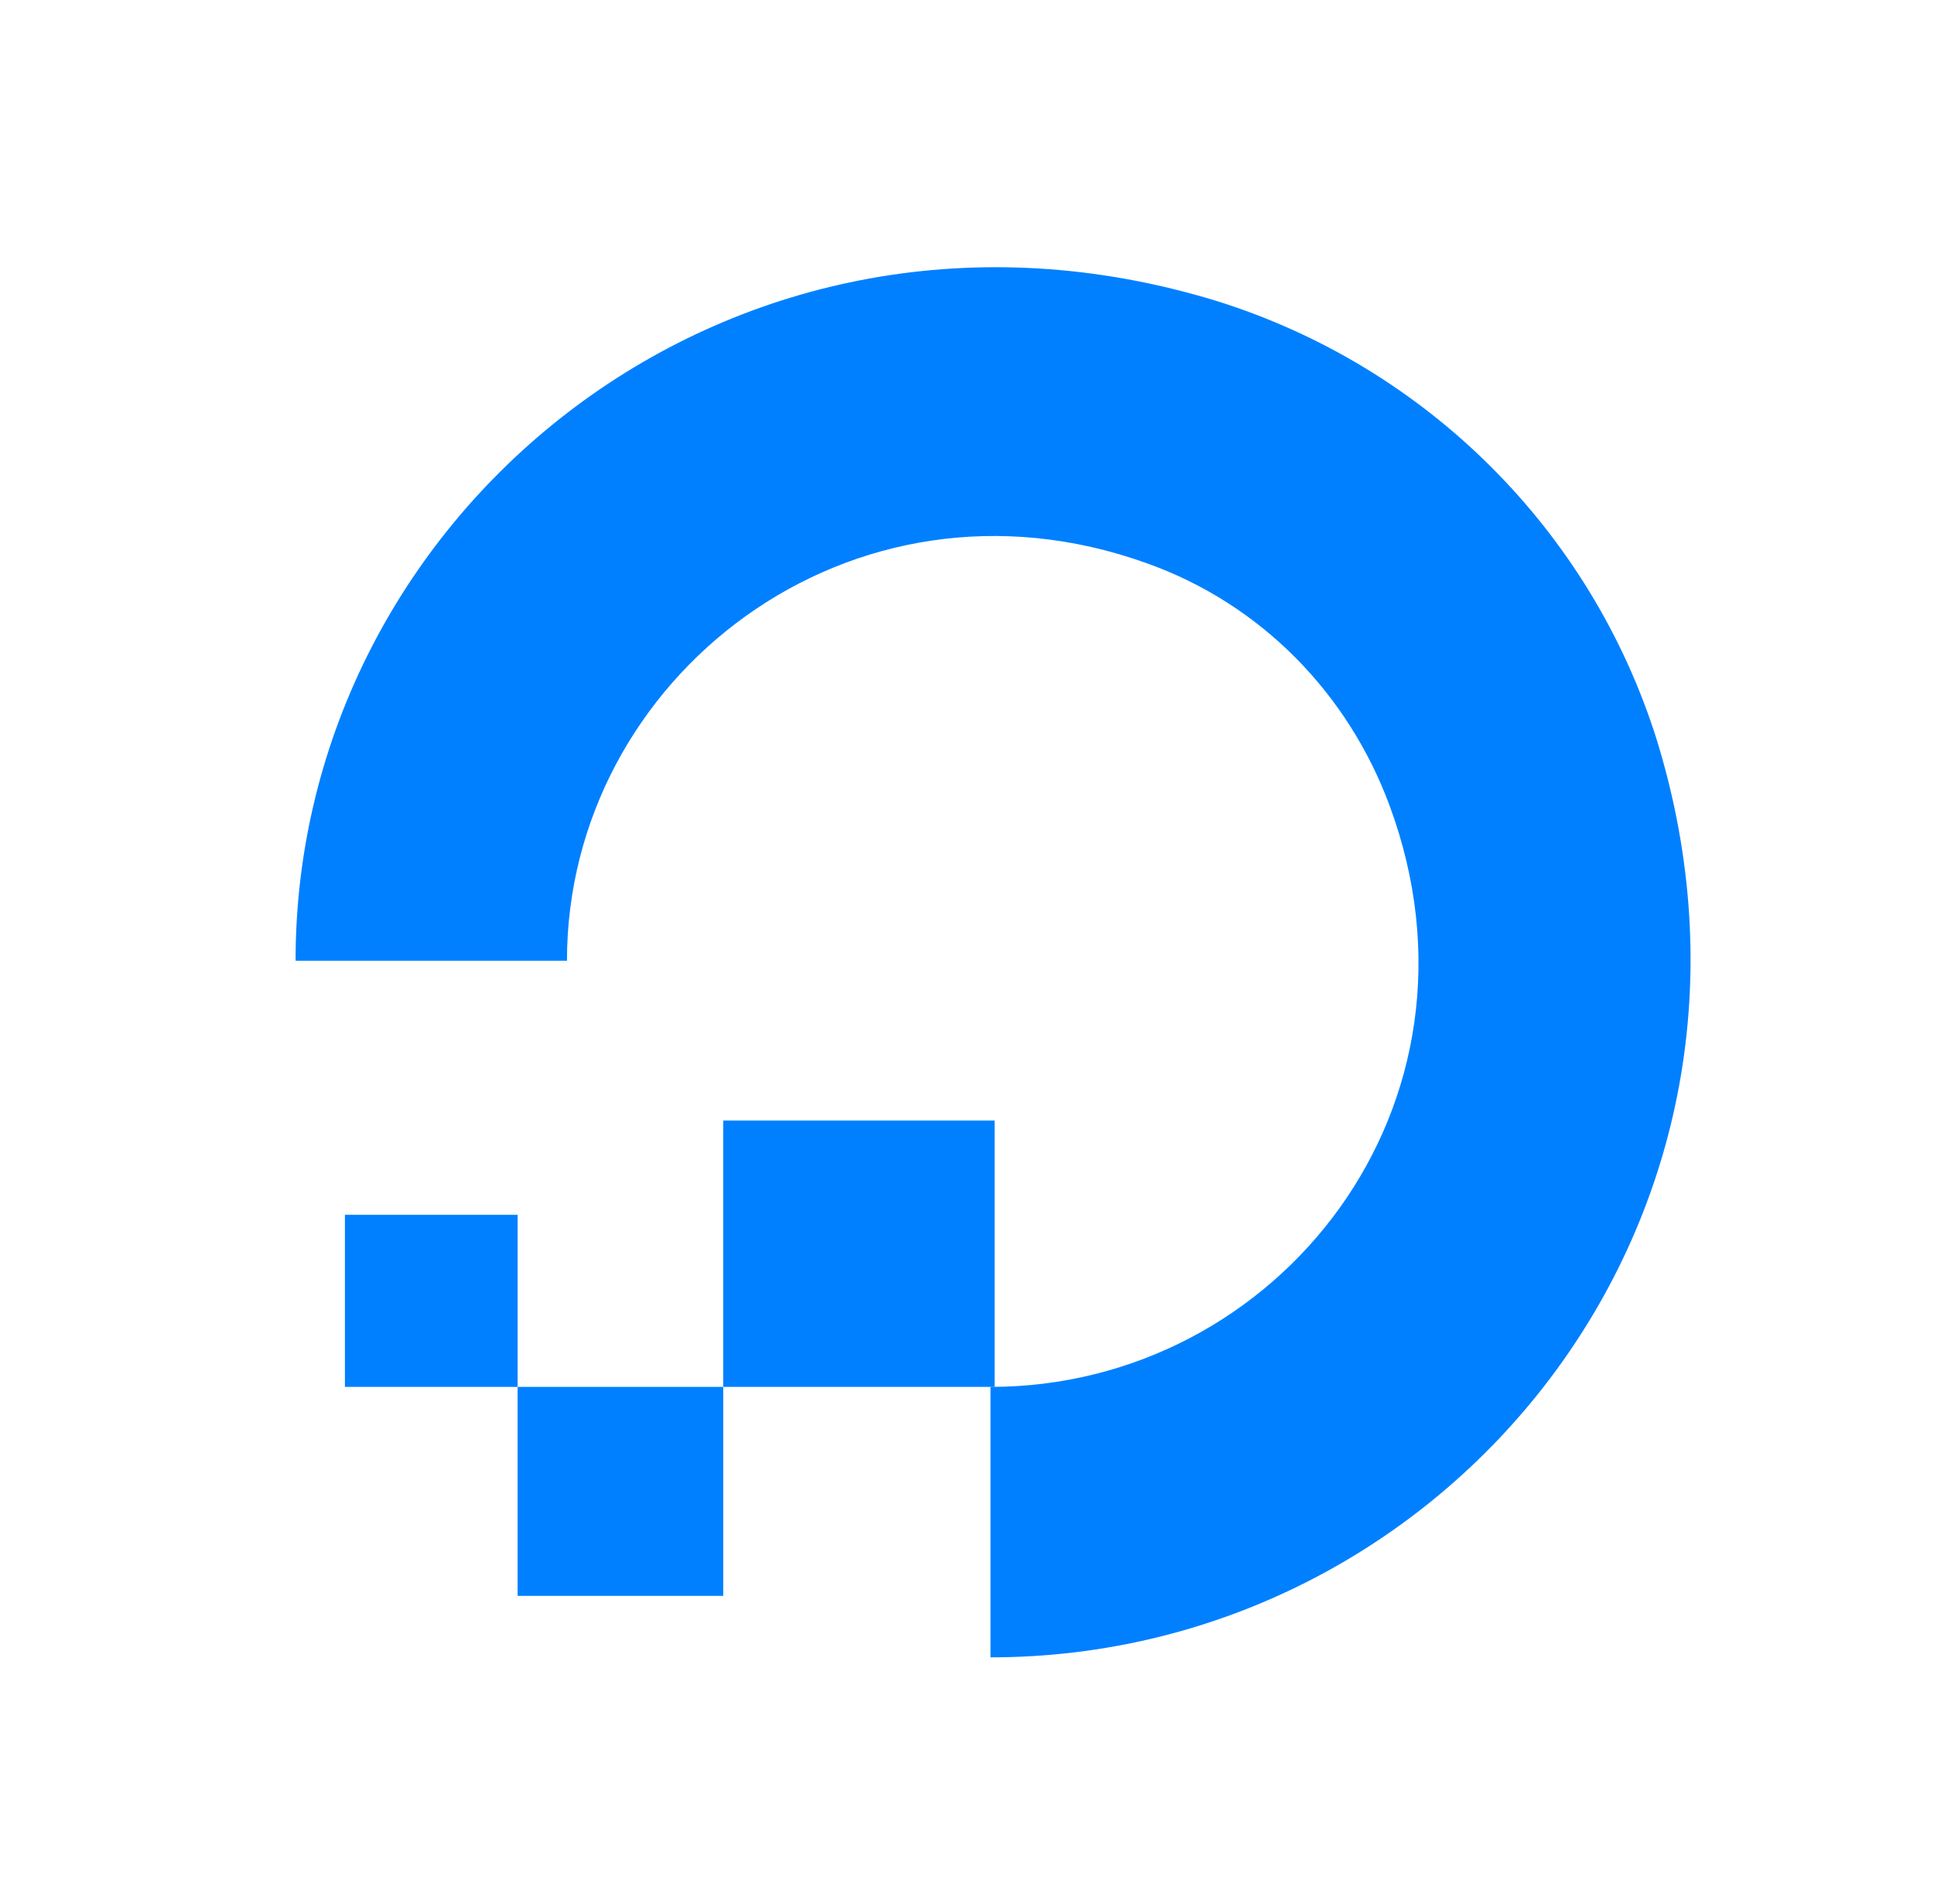
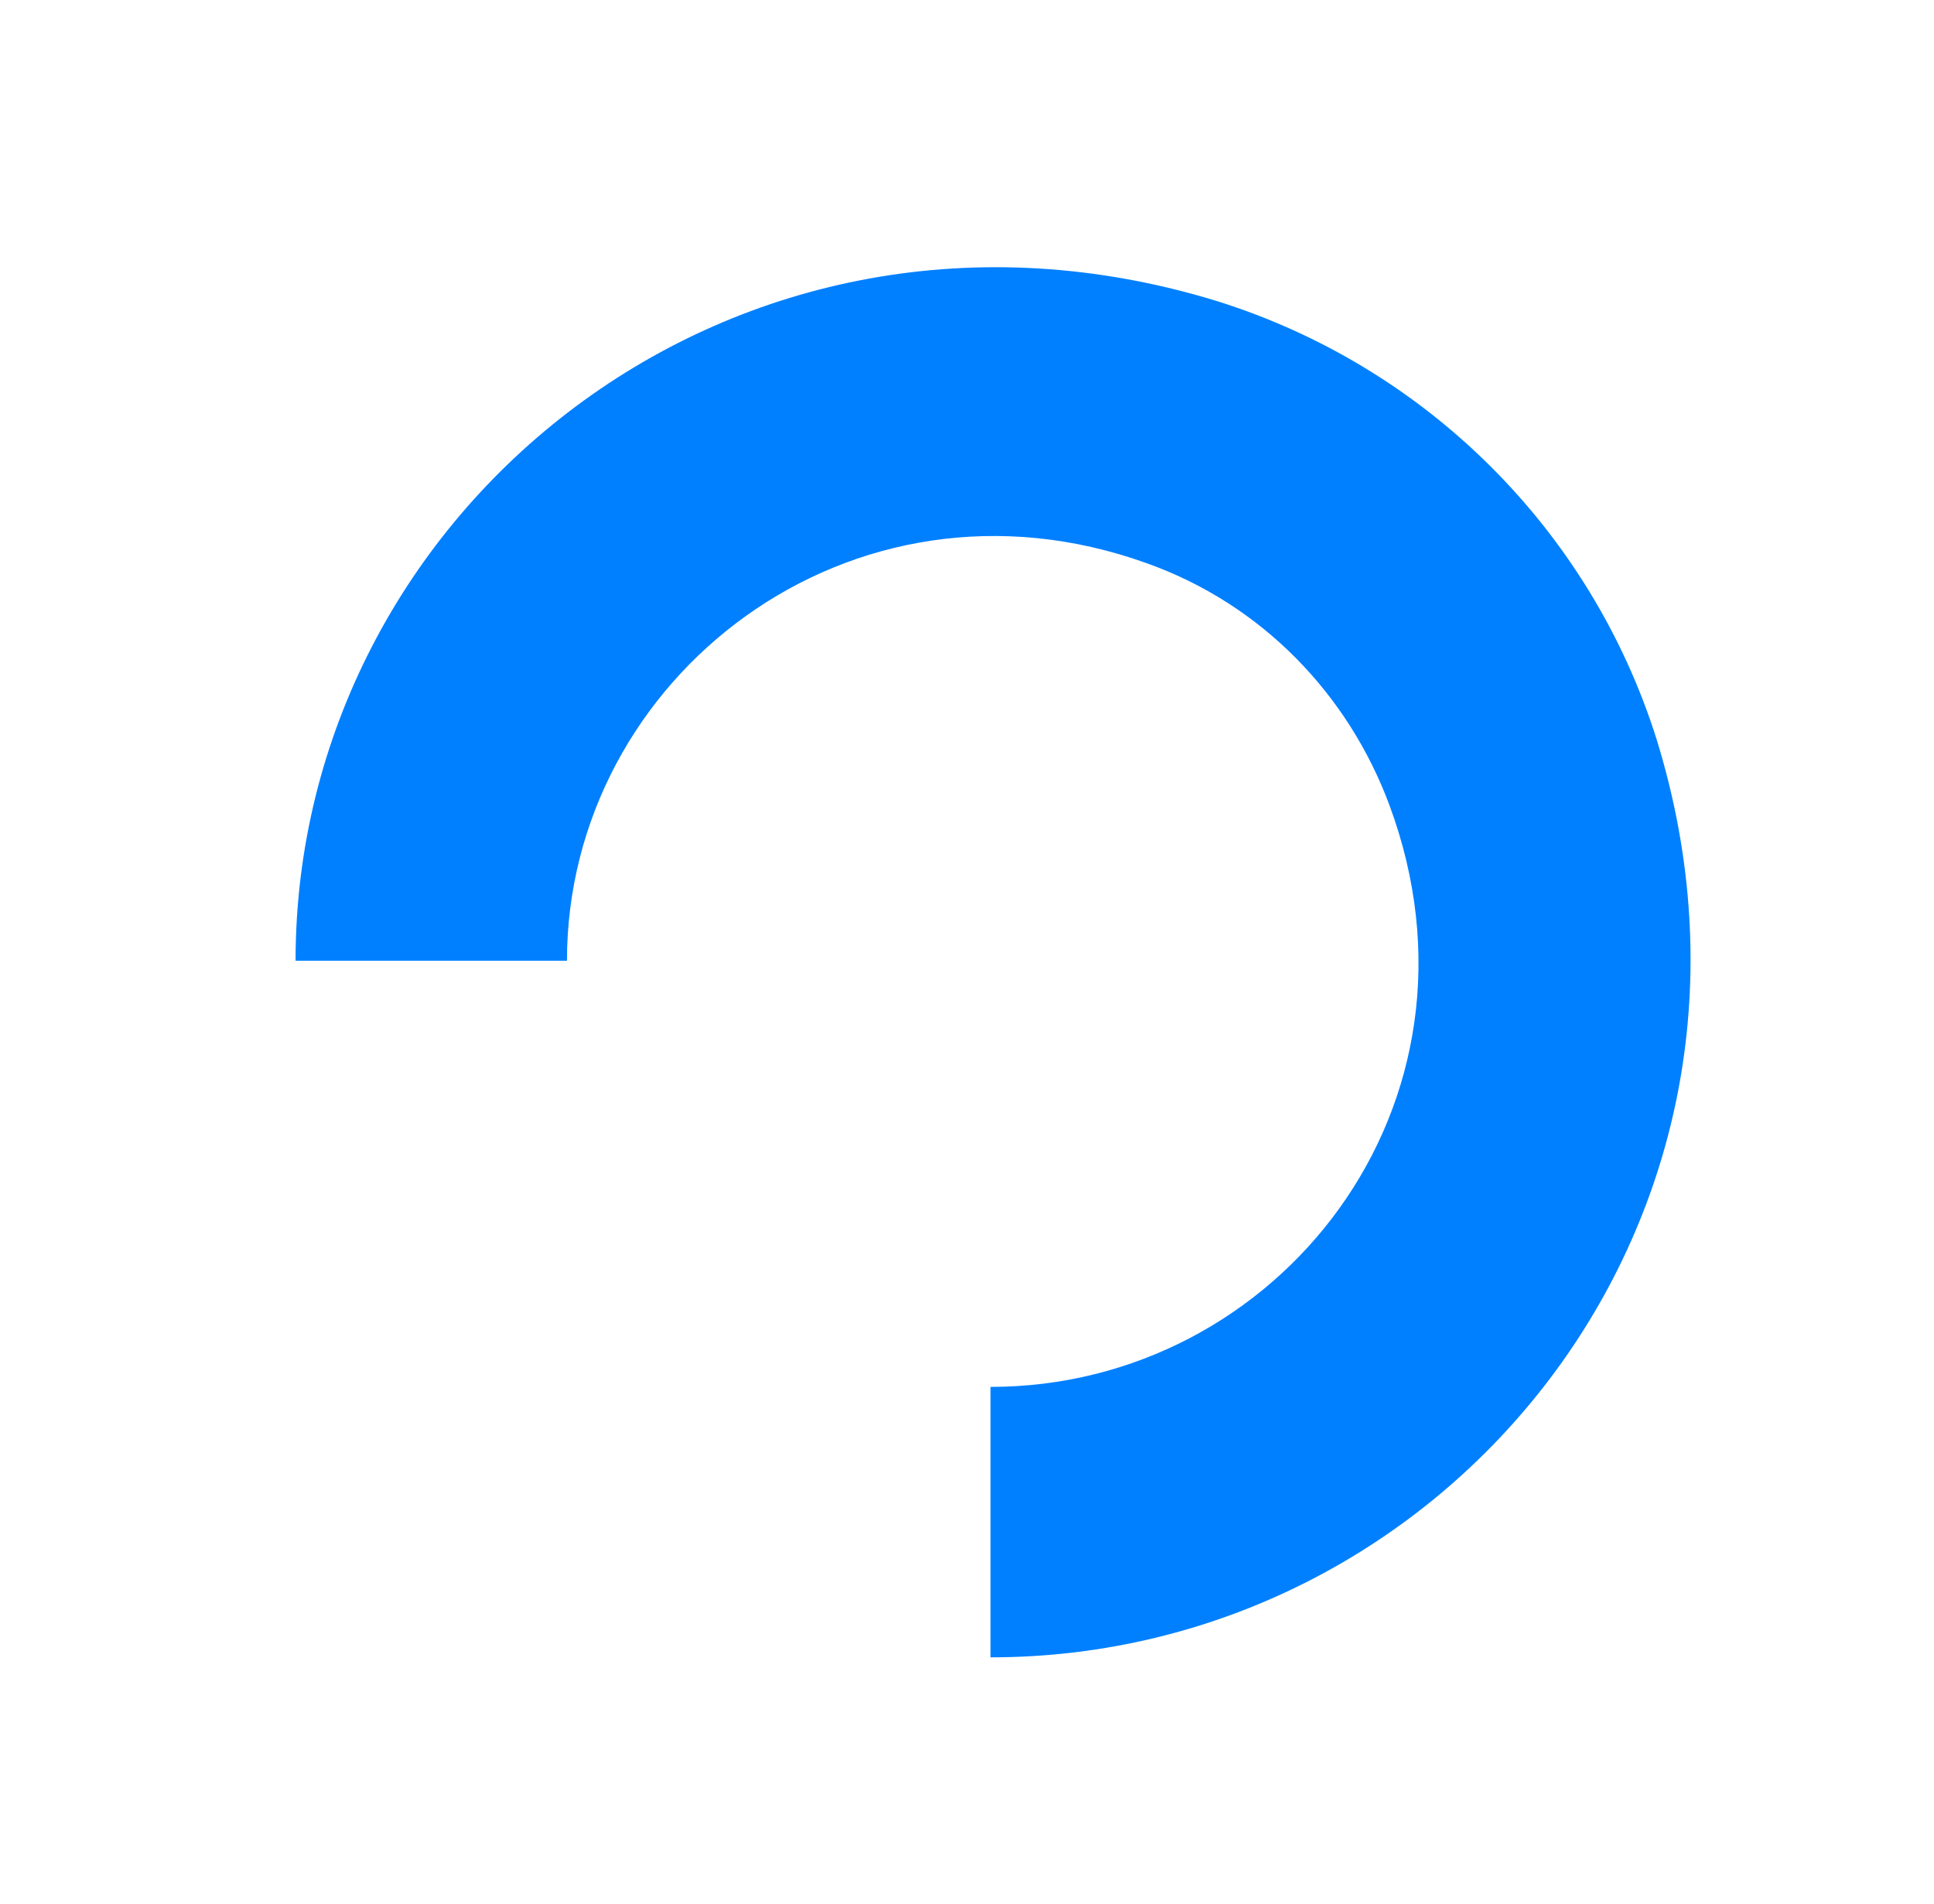
<svg xmlns="http://www.w3.org/2000/svg" width="64" height="63" viewBox="0 0 64 63" fill="none">
  <path d="M32.778 54.84V45.891C42.303 45.891 49.651 36.535 45.977 26.637C44.616 22.977 41.759 19.994 37.949 18.637C28.152 15.112 18.762 22.434 18.762 31.79H9.781C9.781 16.875 24.341 5.079 40.262 9.96C47.202 12.129 52.645 17.553 54.822 24.468C59.721 40.332 47.883 54.84 32.778 54.84Z" fill="#0080FF" />
-   <path d="M32.914 45.891H23.933V37.078H32.914V45.891ZM23.933 52.806H17.129V45.891H23.933V52.806ZM17.129 45.891H11.414V40.197H17.129V45.891Z" fill="#0080FF" />
</svg>